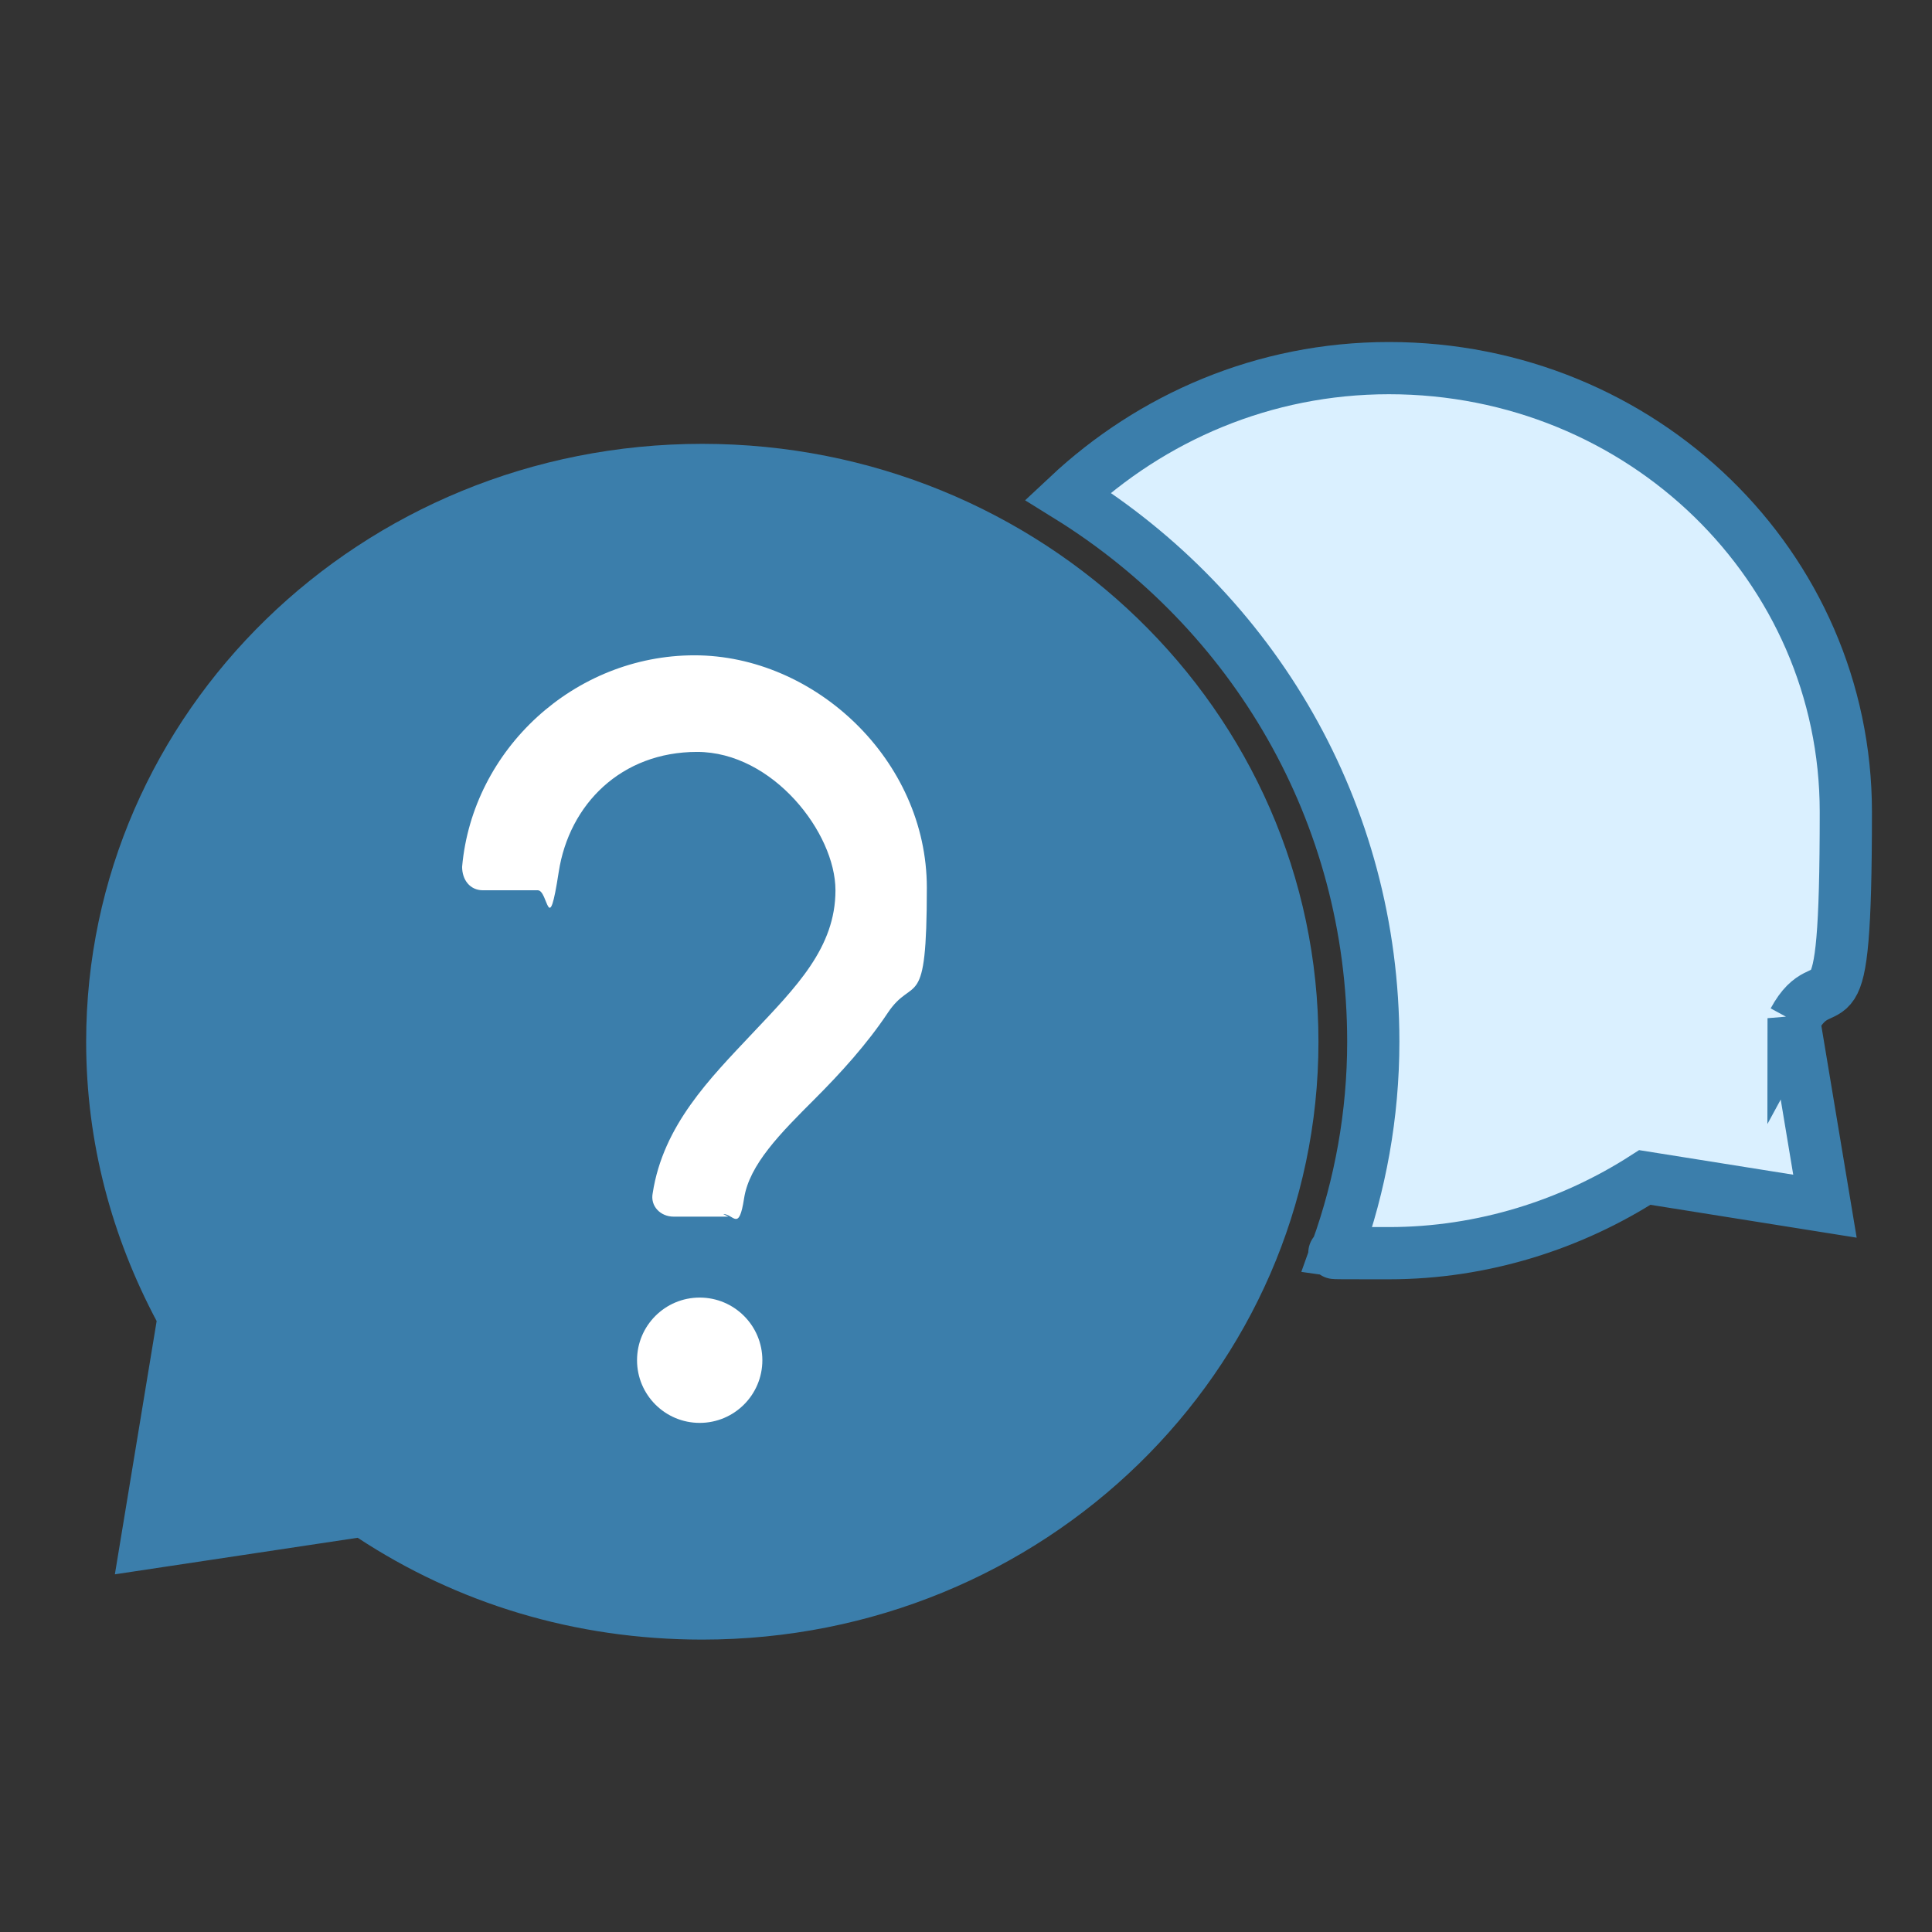
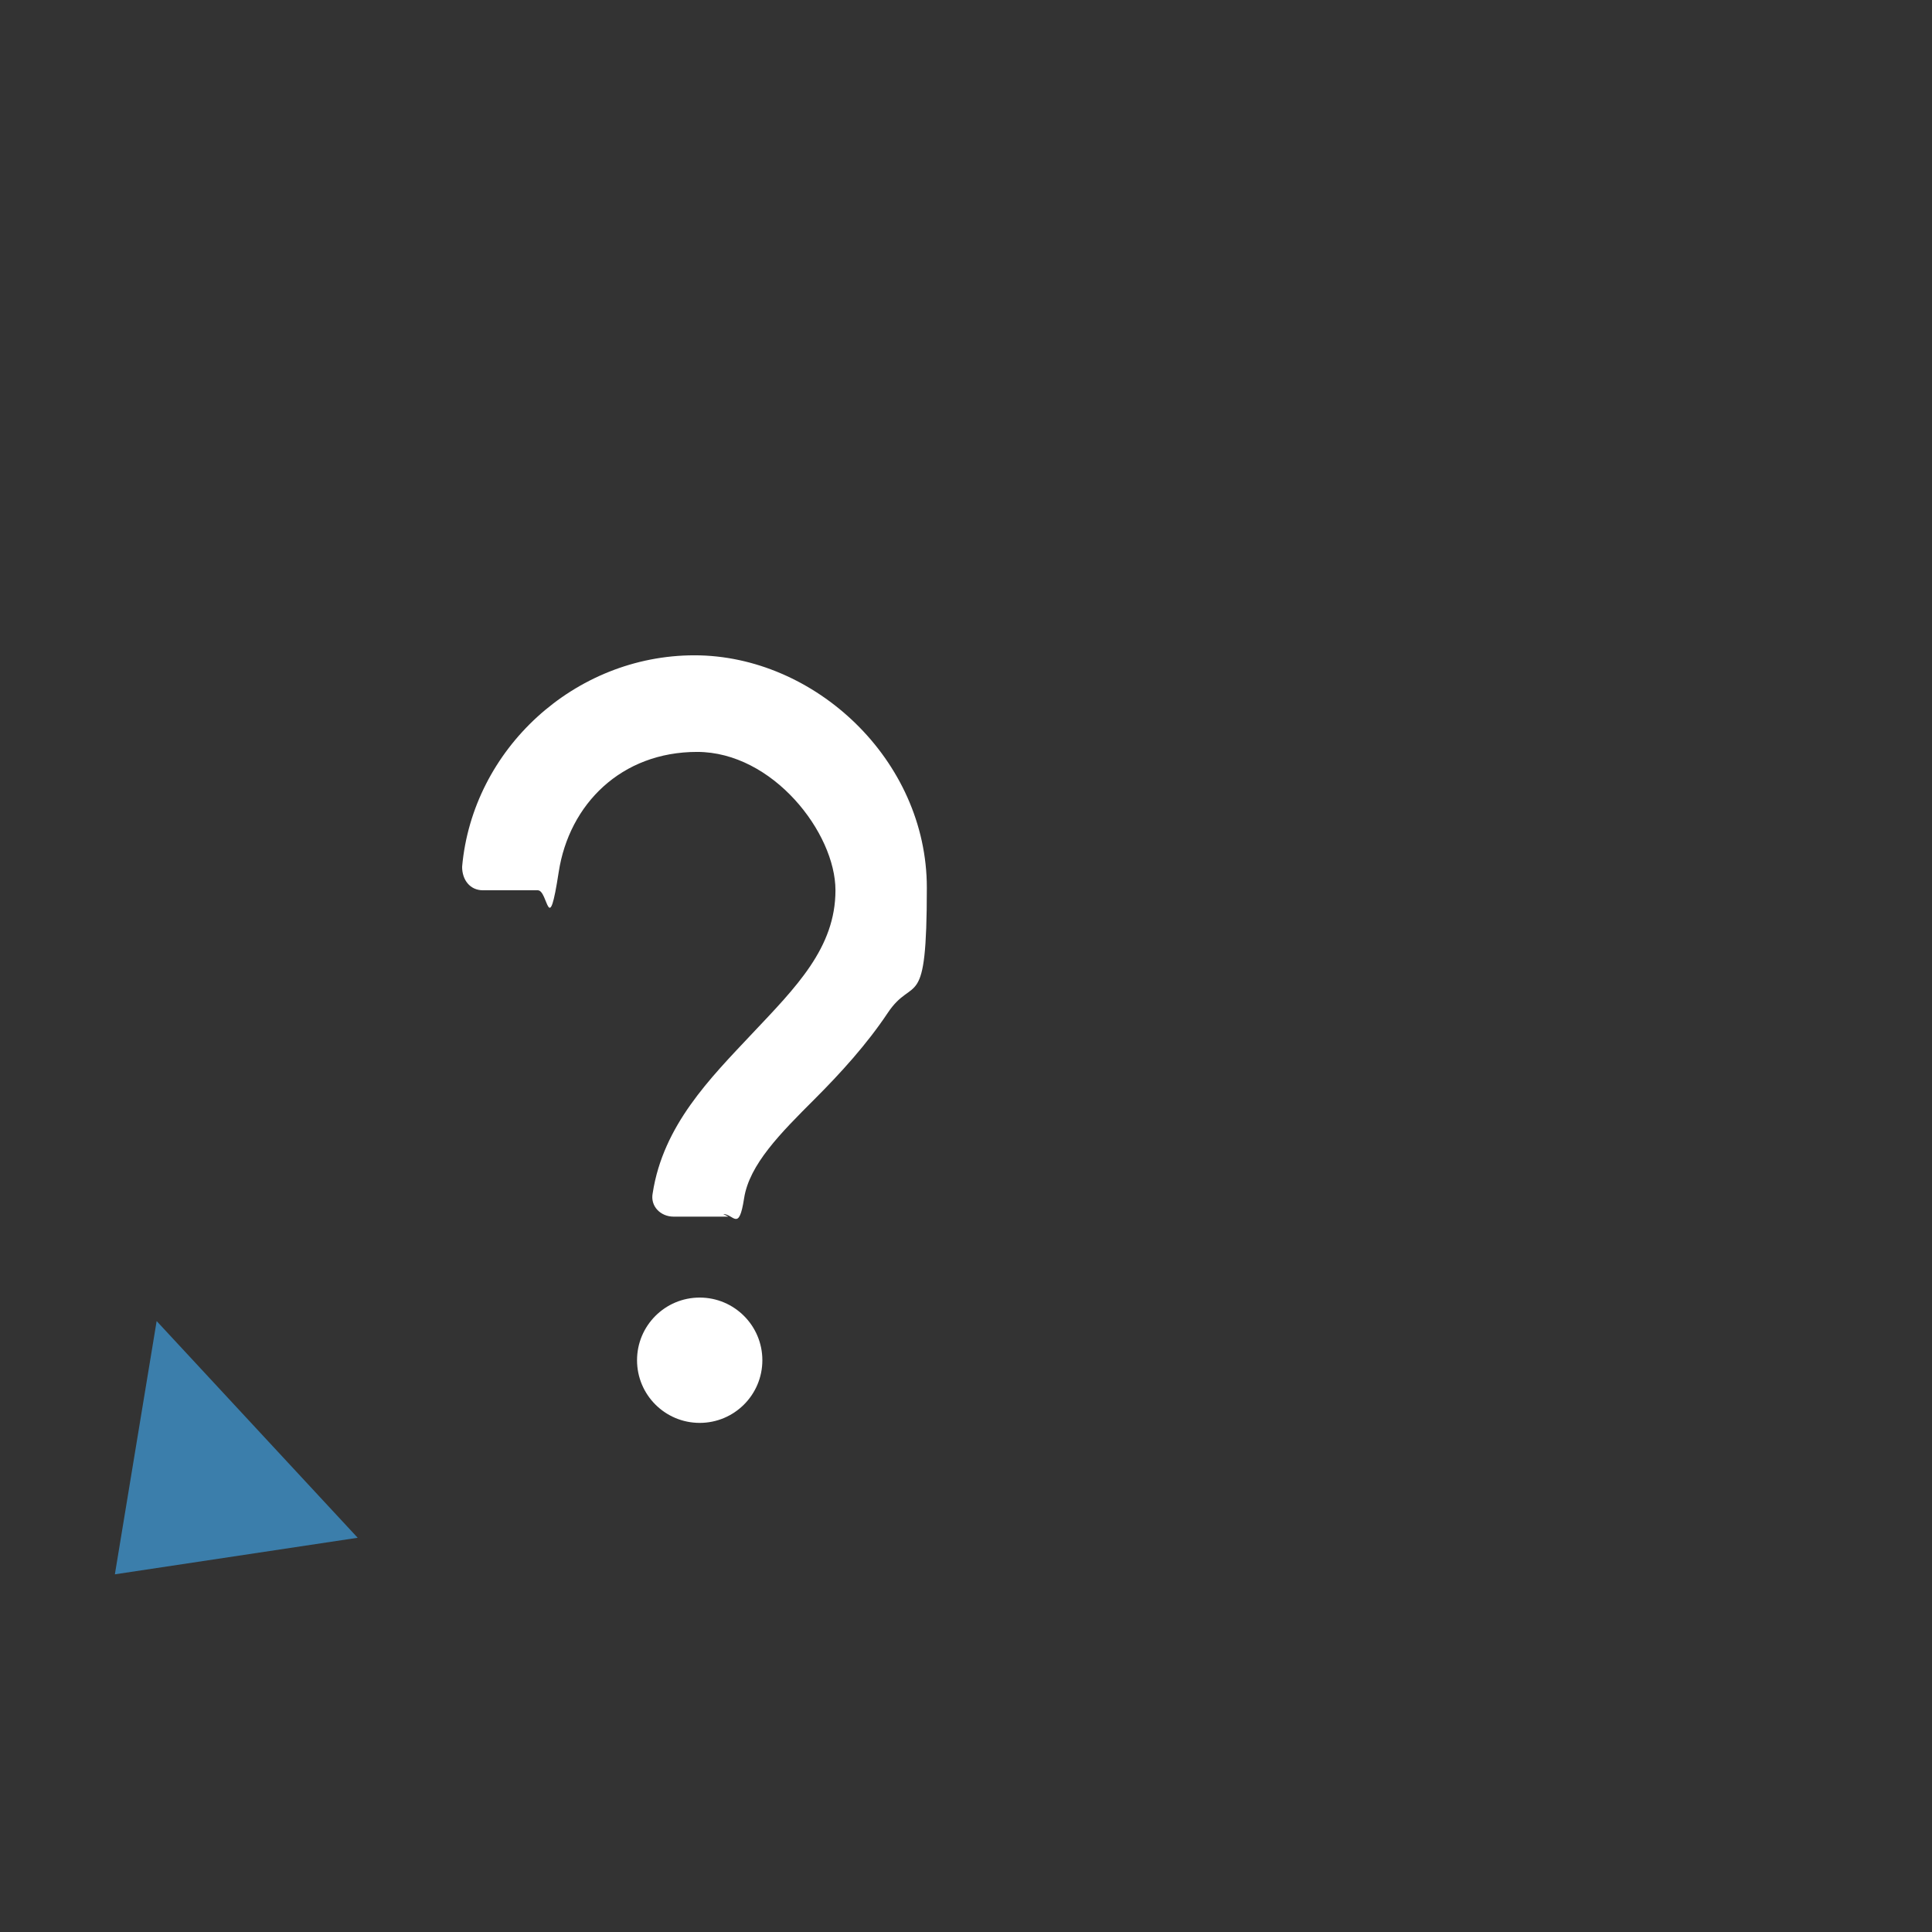
<svg xmlns="http://www.w3.org/2000/svg" id="Layer_1" version="1.1" viewBox="0 0 74 74">
  <rect x="0" y="0" width="74" height="74" fill="#333333" stroke="none" />
  <defs>
    <style>
      .st0 {
        fill: #3b7eab;
      }

      .st1 {
        fill: #fff;
      }

      .st2 {
        fill: #daf0ff;
        stroke: #3b7eab;
        stroke-miterlimit: 10;
        stroke-width: 2px;
      }
    </style>
  </defs>
-   <path class="st2" d="M68.7,39l1.2,7.2-6.9-1.1c-2.8,1.8-6.2,2.9-9.8,2.9s-1.3,0-2-.1c.9-2.5,1.4-5.2,1.4-8,0-8.8-4.6-16.5-11.7-20.9,3.2-3,7.5-4.9,12.3-4.9,9.7,0,17.5,7.6,17.5,17s-.7,5.6-2,8Z" />
-   <path class="st0" d="M6,50.6l-1.6,9.7,9.3-1.4c3.8,2.5,8.3,3.9,13.2,3.9,13.1,0,23.6-10.3,23.6-22.9,0-12.7-10.6-22.9-23.6-22.9-13.1,0-23.6,10.3-23.6,22.9,0,3.9,1,7.5,2.7,10.7Z" />
+   <path class="st0" d="M6,50.6l-1.6,9.7,9.3-1.4Z" />
  <g>
    <path class="st1" d="M27.9,46.6h-2.1c-.5,0-.9-.4-.8-.9.4-2.6,2.2-4.4,3.8-6.1,1.7-1.8,3.2-3.3,3.2-5.5s-2.4-5.3-5.3-5.3-4.9,2-5.3,4.6-.4.7-.8.7h-2.1c-.5,0-.8-.4-.8-.9.4-4.5,4.3-8.1,8.9-8.1s8.9,4,8.9,8.9-.5,3.3-1.5,4.8c-.8,1.2-1.8,2.3-2.8,3.3-1.3,1.3-2.5,2.5-2.7,3.8s-.4.6-.8.6Z" />
    <circle class="st1" cx="26.8" cy="52.1" r="2.4" />
  </g>
</svg>